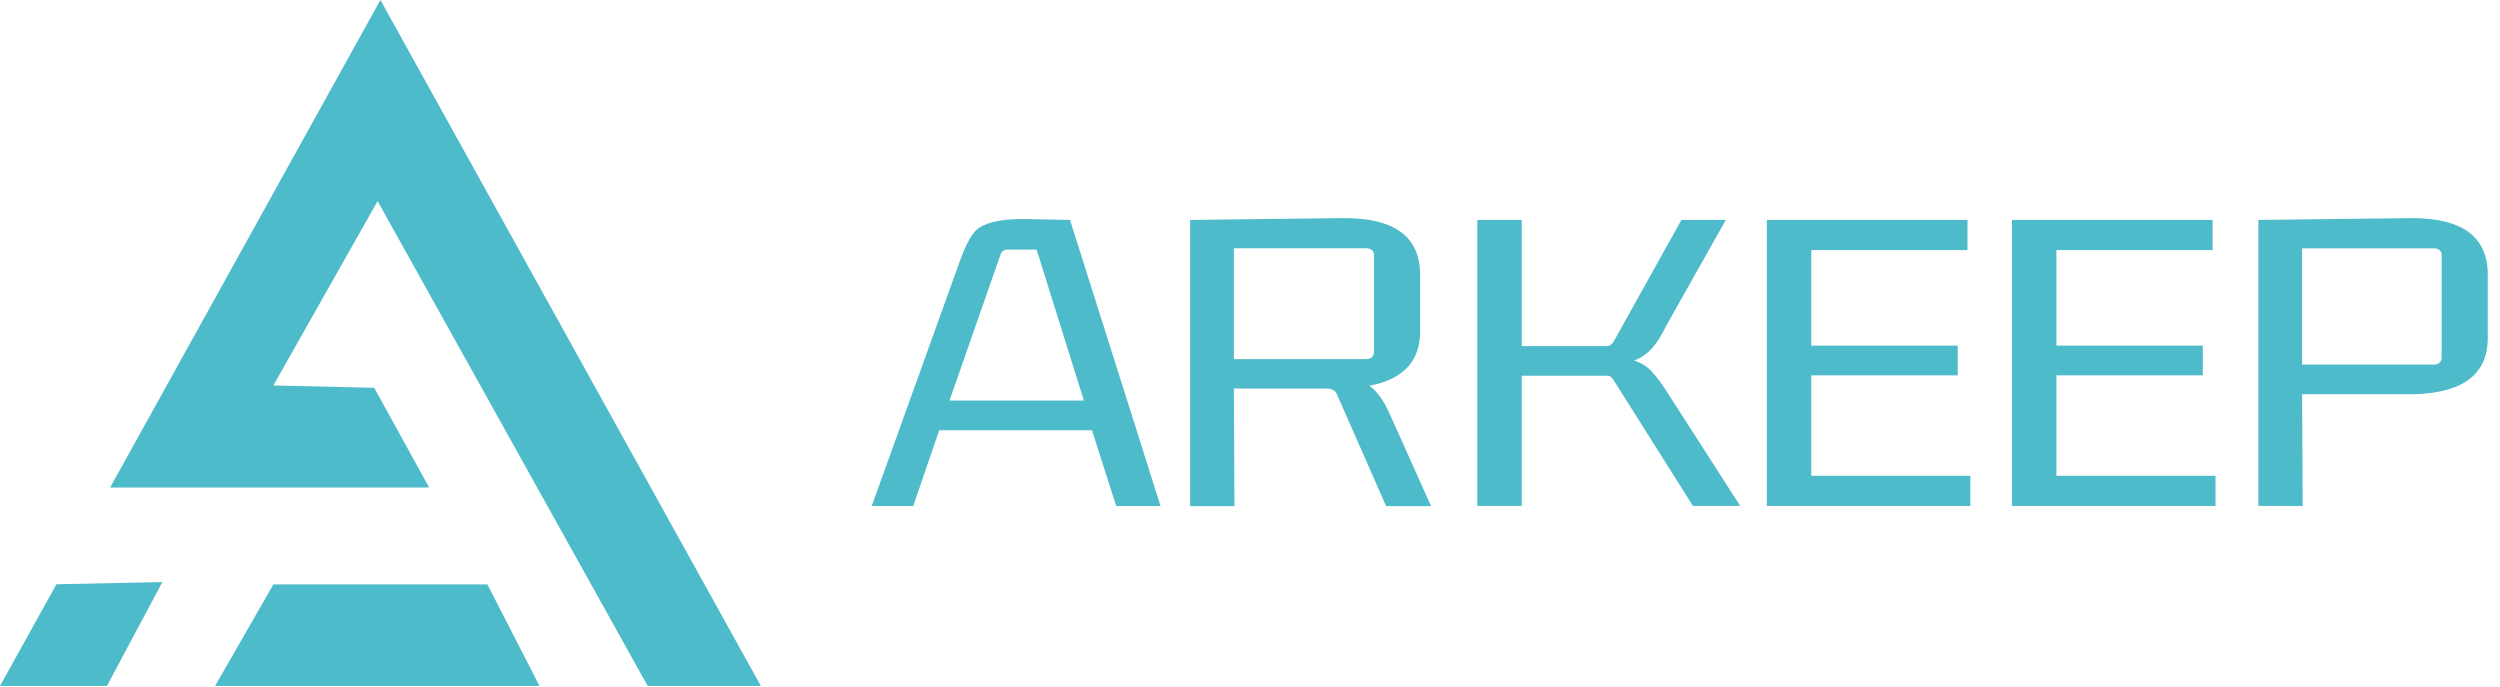
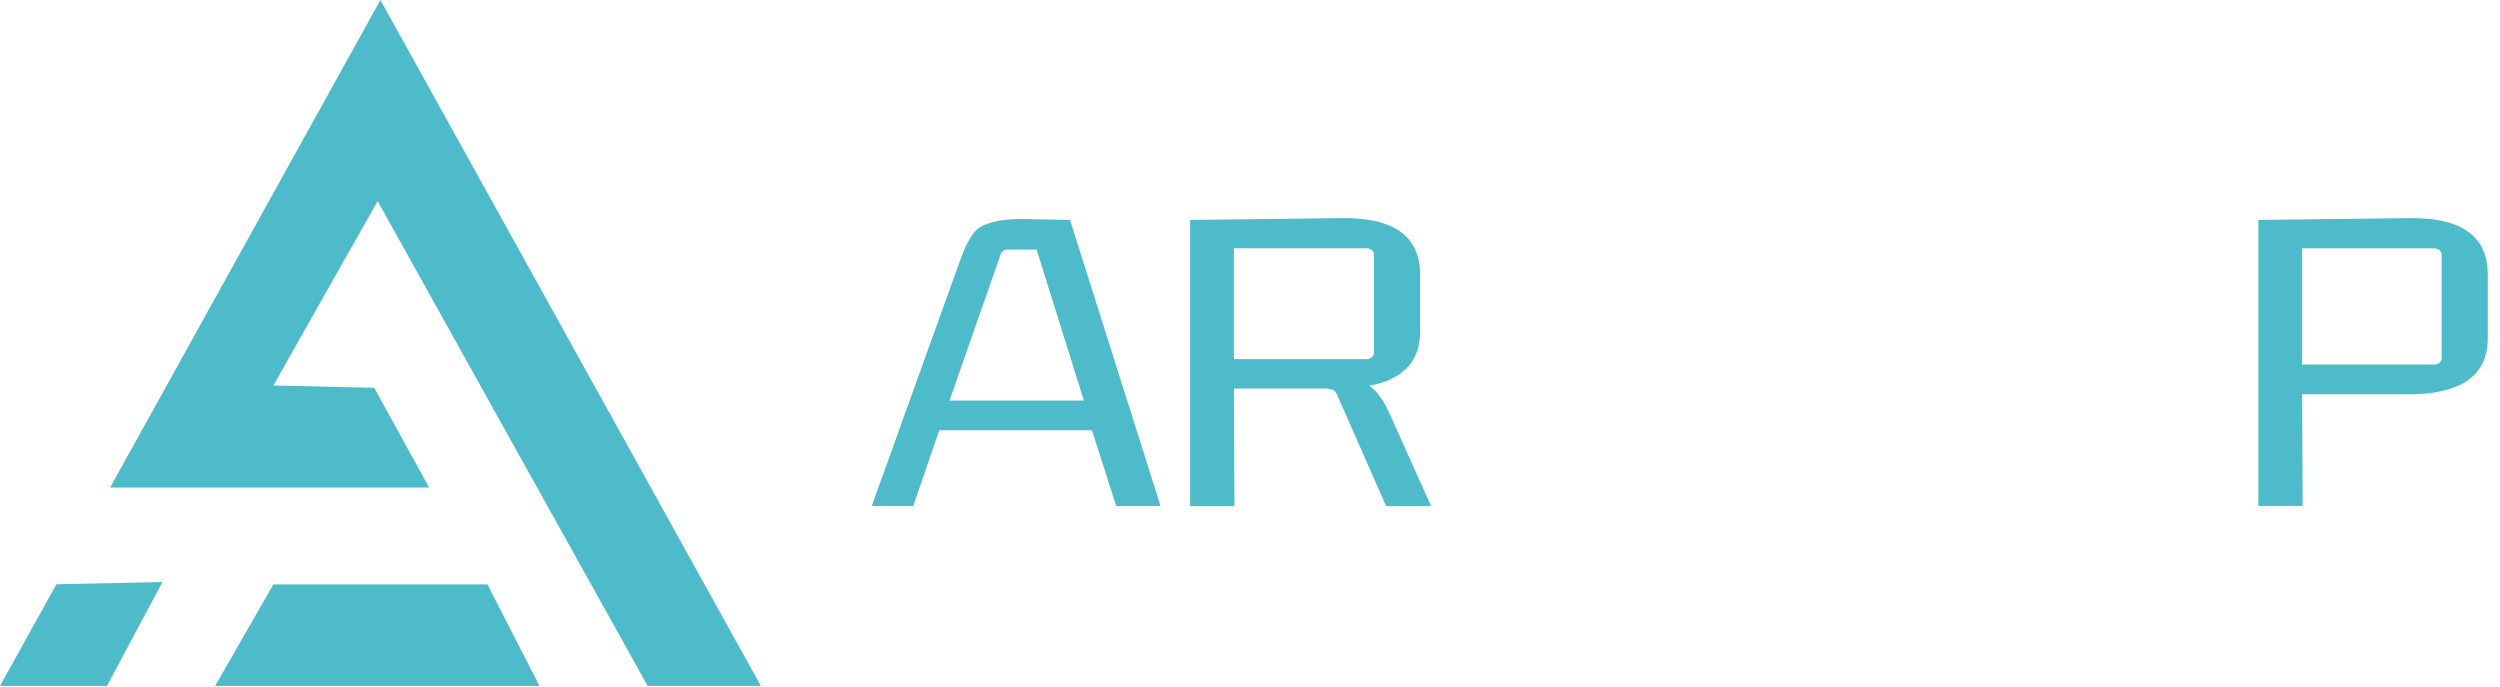
<svg xmlns="http://www.w3.org/2000/svg" width="131" height="36" viewBox="0 0 131 36" fill="none">
  <path d="M58.489 26.513L57.22 22.546H49.215L47.855 26.513H45.68L50.301 13.67C50.581 12.885 50.865 12.349 51.146 12.067C51.57 11.672 52.383 11.477 53.591 11.477L56.069 11.524L60.812 26.513H58.486H58.489ZM49.758 20.989H56.796L54.318 13.08H52.746C52.606 13.095 52.505 13.167 52.444 13.294L49.754 20.989H49.758Z" fill="#4EBBCA" />
  <path d="M62.362 26.512V11.524L70.396 11.429C73.035 11.415 74.373 12.374 74.413 14.311V17.427C74.391 18.955 73.507 19.881 71.755 20.214C72.136 20.482 72.482 20.945 72.784 21.608L74.988 26.52H72.633L70.036 20.62C69.957 20.464 69.795 20.377 69.551 20.359H64.656L64.685 26.52H62.358L62.362 26.512ZM64.656 13.011V18.817H71.633C71.834 18.803 71.953 18.698 71.996 18.509V13.315C71.975 13.142 71.856 13.04 71.633 13.008H64.656V13.011Z" fill="#4EBBCA" />
-   <path d="M79.739 19.689V26.512H77.412V11.523H79.739V18.133H84.27C84.349 18.119 84.443 18.046 84.543 17.919L88.107 11.523H90.434L87.323 17.047C87.223 17.235 87.133 17.409 87.05 17.565C86.647 18.274 86.172 18.712 85.629 18.886C85.813 18.947 85.993 19.034 86.172 19.146C86.514 19.353 86.956 19.896 87.503 20.775L91.189 26.512H88.711L84.543 19.903L84.515 19.878C84.454 19.751 84.364 19.689 84.245 19.689H79.742H79.739Z" fill="#4EBBCA" />
-   <path d="M92.584 26.512V11.523H103.096V13.105H94.911V18.111H102.585V19.668H94.911V24.931H103.247V26.512H92.584Z" fill="#4EBBCA" />
-   <path d="M105.43 26.512V11.523H115.941V13.105H107.756V18.111H115.427V19.668H107.756V24.931H116.092V26.512H105.43Z" fill="#4EBBCA" />
  <path d="M118.337 26.512V11.524L126.342 11.429C128.981 11.415 130.319 12.374 130.359 14.311V17.756C130.337 19.66 128.999 20.627 126.342 20.66H120.631L120.66 26.512H118.333H118.337ZM120.631 13.011V19.103H127.579C127.78 19.089 127.903 18.984 127.942 18.795V13.319C127.921 13.145 127.802 13.044 127.579 13.011H120.631Z" fill="#4EBBCA" />
  <path d="M2.956 30.615L0 35.944H5.603L8.509 30.5L2.956 30.615Z" fill="#4EBBCA" />
  <path d="M19.934 0L5.769 25.548H22.487L19.61 20.321L14.324 20.198L19.787 10.537L33.938 35.943H39.868L19.934 0Z" fill="#4EBBCA" />
  <path d="M14.324 30.623L11.271 35.944H28.27L25.54 30.623H14.324Z" fill="#4EBBCA" />
</svg>